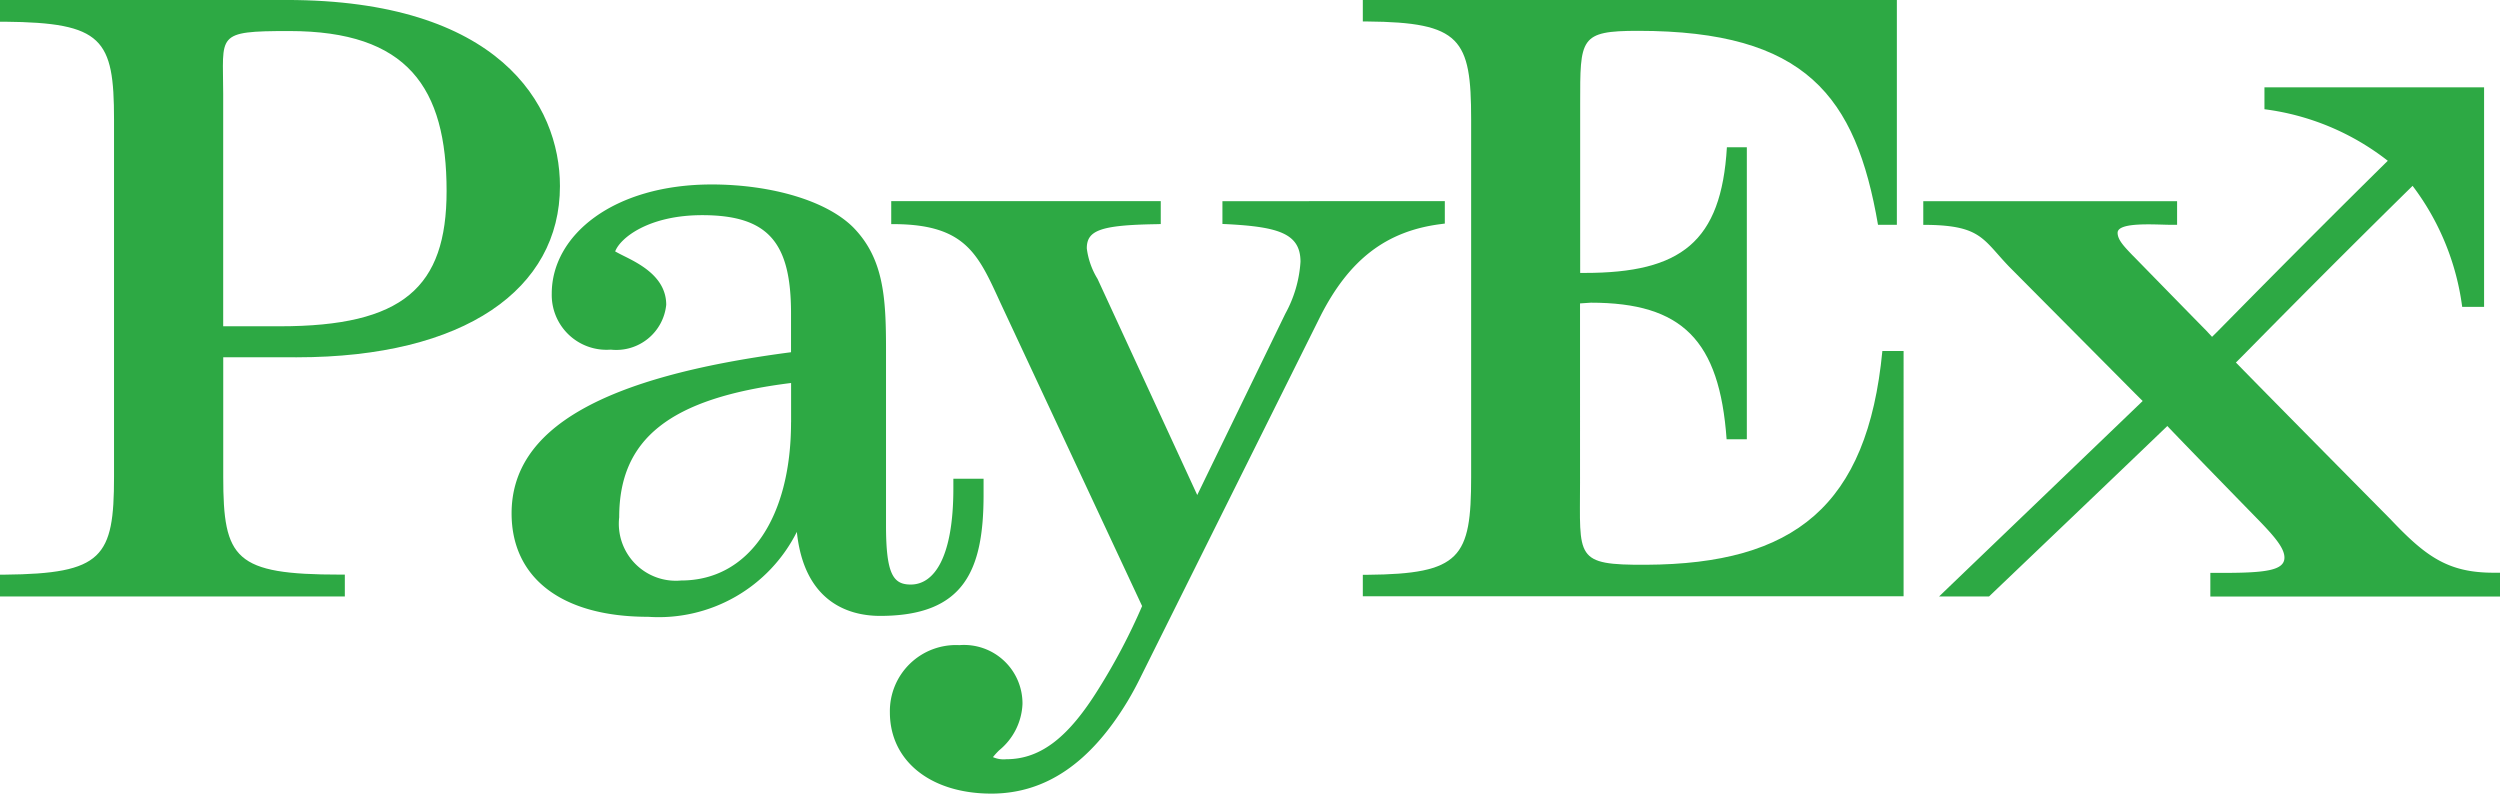
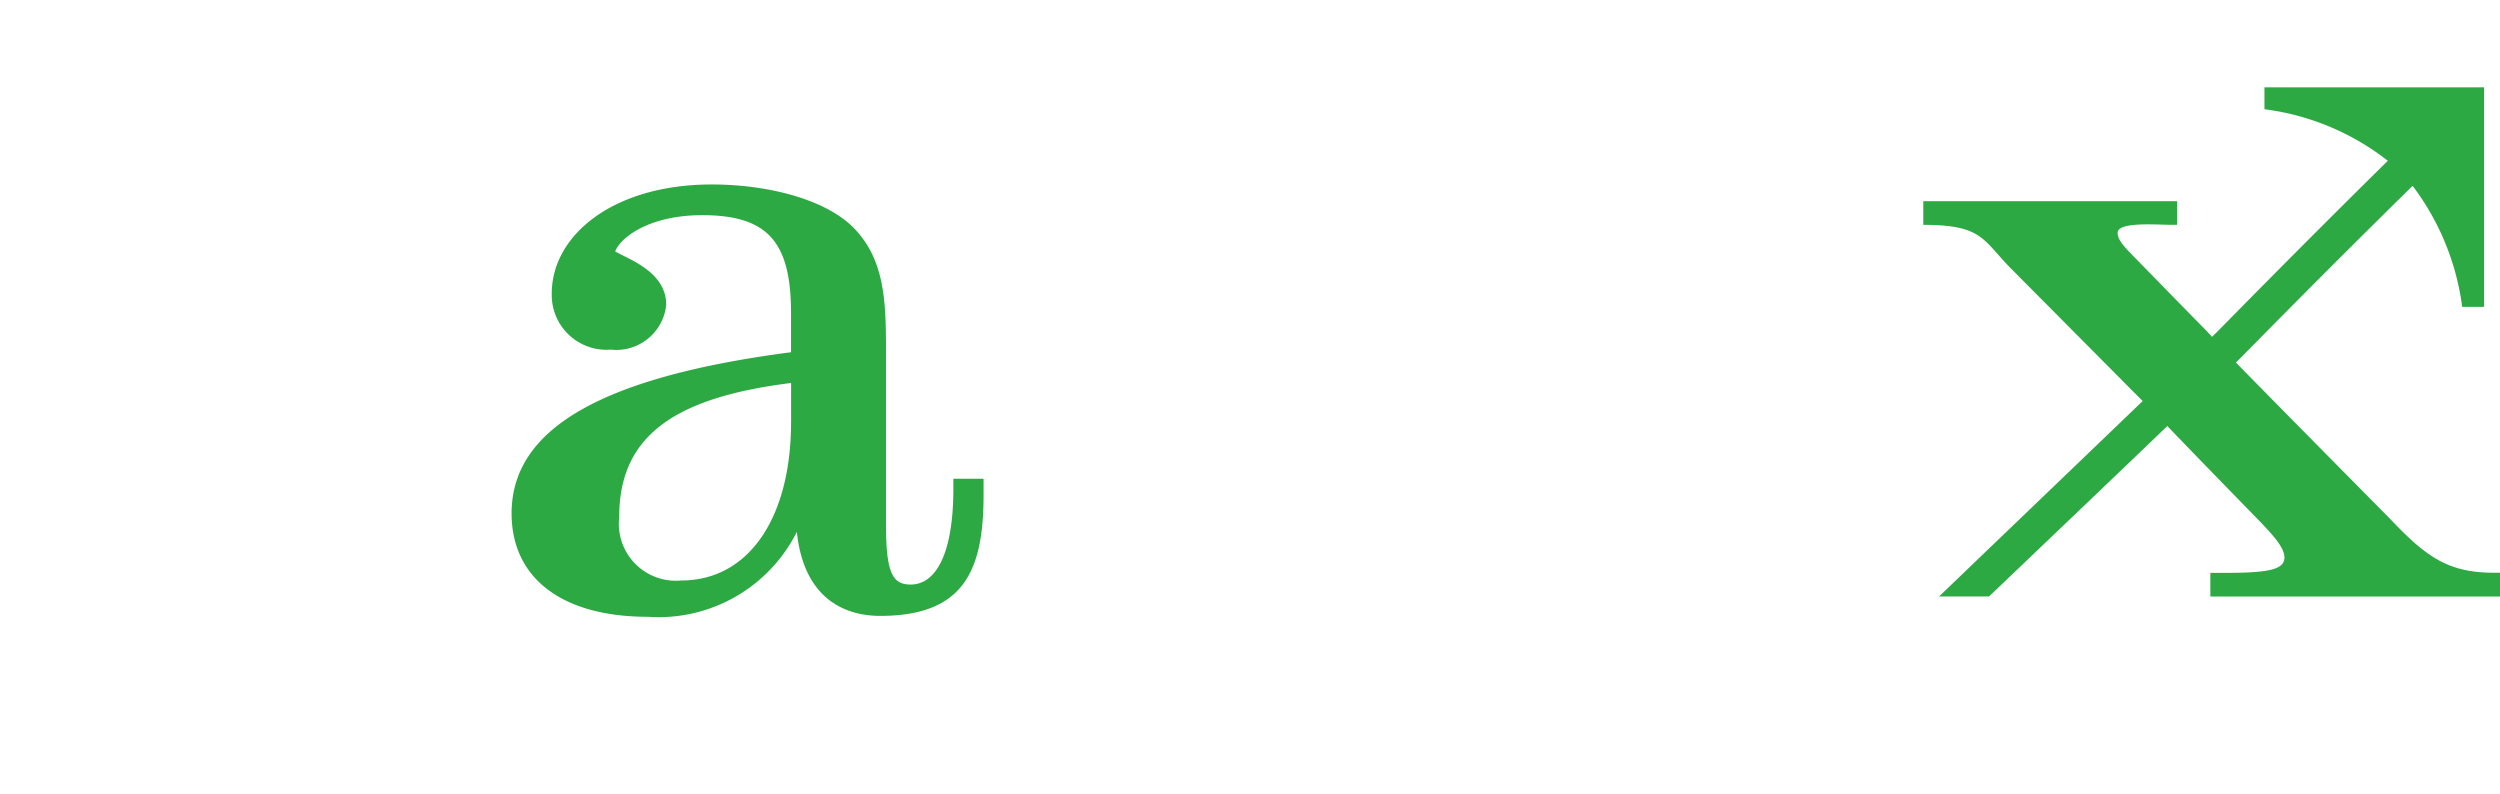
<svg xmlns="http://www.w3.org/2000/svg" viewBox="0 0 107.43 34.104">
  <defs>
    <style>
      .cls-1 {
        fill: #2da944;
      }
    </style>
  </defs>
  <g id="Payex-svg-green-logo" transform="translate(0 0)">
    <g id="Layer_1" data-name="Layer 1" transform="translate(0)">
      <path id="Path_701" data-name="Path 701" class="cls-1" d="M304.647,115.646v.415c0,2.98-.832,4.132-1.831,4.132-.746,0-1.063-.427-1.063-2.539v-7.574c0-2.216-.1-3.884-1.39-5.216-1.159-1.177-3.556-1.854-6.058-1.863h-.039c-4.227,0-6.877,2.178-6.877,4.689A2.353,2.353,0,0,0,289.9,110.1h.04a2.157,2.157,0,0,0,2.368-1.929c0-1.2-1.16-1.77-1.851-2.113-.11-.055-.241-.122-.343-.18.22-.582,1.439-1.558,3.74-1.558,2.847,0,3.817,1.18,3.817,4.213v1.677c-8.144,1.063-12.008,3.292-12.008,6.925,0,2.758,2.13,4.444,5.864,4.444a6.643,6.643,0,0,0,6.394-3.649c.308,2.953,2.154,3.61,3.576,3.61,3.61,0,4.448-1.948,4.448-5.2v-.693Zm-6.975-2.427c0,4.108-1.819,6.8-4.723,6.8a2.449,2.449,0,0,1-2.662-2.716c0-3.34,2.127-5.119,7.387-5.771v1.693Z" transform="translate(-263.679 -95.074)" />
-       <path id="Path_702" data-name="Path 702" class="cls-1" d="M511.25,112.35v.979l.2.009c2.208.116,3.155.4,3.155,1.616a5.316,5.316,0,0,1-.652,2.231s-2.965,6.1-3.785,7.792c-.35-.76-4.284-9.287-4.284-9.287a3.281,3.281,0,0,1-.462-1.312c0-.763.558-1,2.966-1.039l.212-.006v-.984H497.018v.988h.211c3,.038,3.536,1.319,4.476,3.369l6.094,13.043a26.352,26.352,0,0,1-1.892,3.591h0c-1.236,1.983-2.425,2.99-3.942,2.99a1.134,1.134,0,0,1-.576-.09,3.134,3.134,0,0,1,.269-.295,2.713,2.713,0,0,0,1-1.984,2.512,2.512,0,0,0-2.712-2.533,2.84,2.84,0,0,0-2.986,2.889c0,2.088,1.752,3.491,4.361,3.491,2.321,0,4.248-1.308,5.854-3.972q.3-.5.581-1.077l7.708-15.474c1.236-2.429,2.827-3.648,5.155-3.948l.188-.025v-.963Z" transform="translate(-458.72 -103.705)" />
-       <path id="Path_703" data-name="Path 703" class="cls-1" d="M12.751,15.354c7.233,0,11.311-2.942,11.311-7.355,0-3.53-2.649-8-11.751-8H0V.933H.2c4.216.037,4.7.743,4.7,4.2V20.494c0,3.455-.489,4.16-4.7,4.2H0v.937H14.818v-.939h-.2c-4.531,0-5.025-.665-5.025-4.2v-5.14ZM9.591,4.027c0-2.545-.365-2.693,2.839-2.693,5.085,0,6.761,2.425,6.761,6.874,0,4.15-1.878,5.813-7.168,5.813H9.591Z" transform="translate(0)" />
-       <path id="Path_704" data-name="Path 704" class="cls-1" d="M784.029,9.66V0H761.08V.923h.192c4.014.036,4.463.744,4.463,4.2V20.5c0,3.458-.446,4.166-4.463,4.2h-.192v.923h23.238V15.082h-.912c-.641,6.674-3.793,9.157-10.157,9.187-3.092.015-2.835-.292-2.835-3.54V13.038c.112-.005.466-.031.466-.031,3.924,0,5.529,1.611,5.833,5.87h.869V6.328h-.857c-.239,4.07-1.971,5.4-6.105,5.4h-.2V4.475c0-2.834-.029-3.15,2.488-3.15,7.2,0,9.361,2.8,10.311,8.336Z" transform="translate(-702.517)" />
      <path id="Path_705" data-name="Path 705" class="cls-1" d="M1098.579,69.647c-1.978,0-2.929-.711-4.442-2.308,0,0-5.059-5.111-6.633-6.725l.129-.128c.21-.2,3.2-3.274,7.464-7.464a10.977,10.977,0,0,1,2.131,5.2h.941V48.79h-9.438v.94a10.826,10.826,0,0,1,5.3,2.215c-4.078,4.02-7.2,7.224-7.418,7.435l-.134.131-.255-.275c-.3-.3-3.132-3.2-3.132-3.2a.3.3,0,0,1-.029-.028c-.373-.389-.642-.671-.642-.968,0-.486,1.68-.343,2.325-.343h.231V53.681H1074.07V54.7l.231,0c2.258.04,2.344.635,3.463,1.8,0,0,4.408,4.436,5.4,5.436l.334.332c-1.607,1.547-8.023,7.7-8.749,8.4h2.146c.672-.641,6.1-5.82,7.662-7.325,1.016,1.068,3.933,4.054,3.933,4.054.692.715,1.1,1.2,1.1,1.6,0,.546-.783.657-2.638.657h-.546v1.017h12.456V69.647Z" transform="translate(-991.423 -45.036)" />
    </g>
  </g>
</svg>